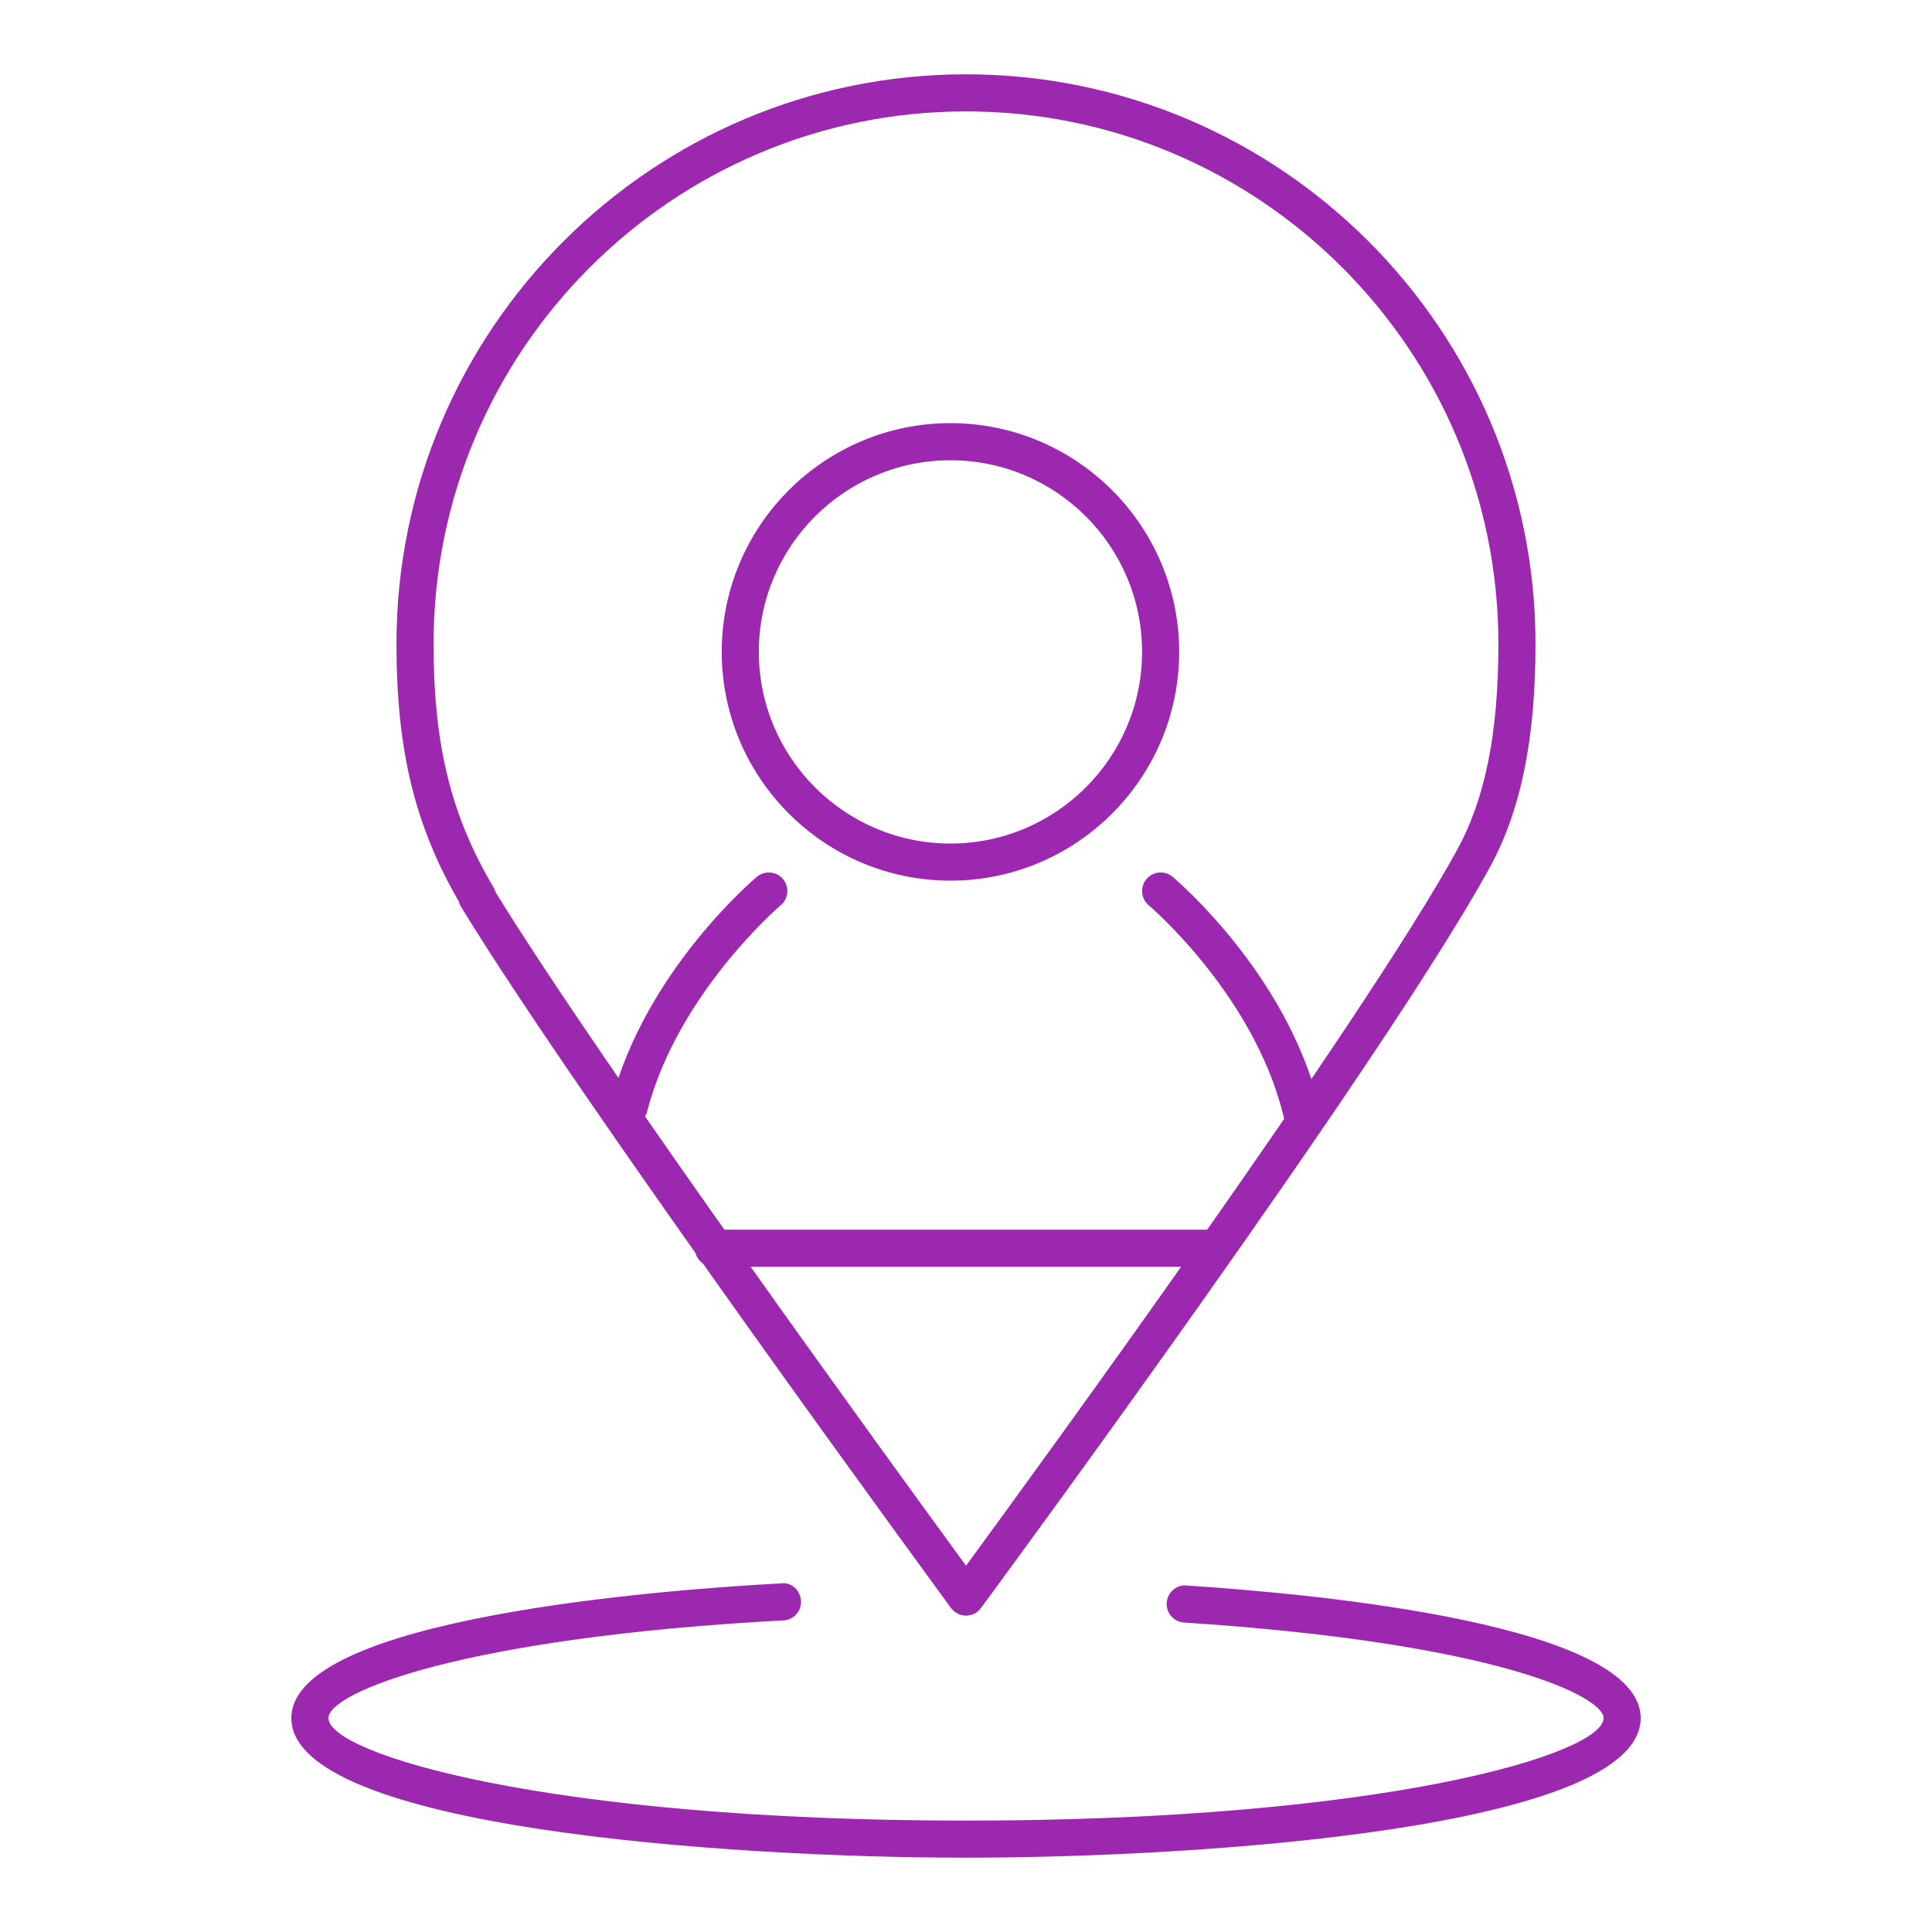
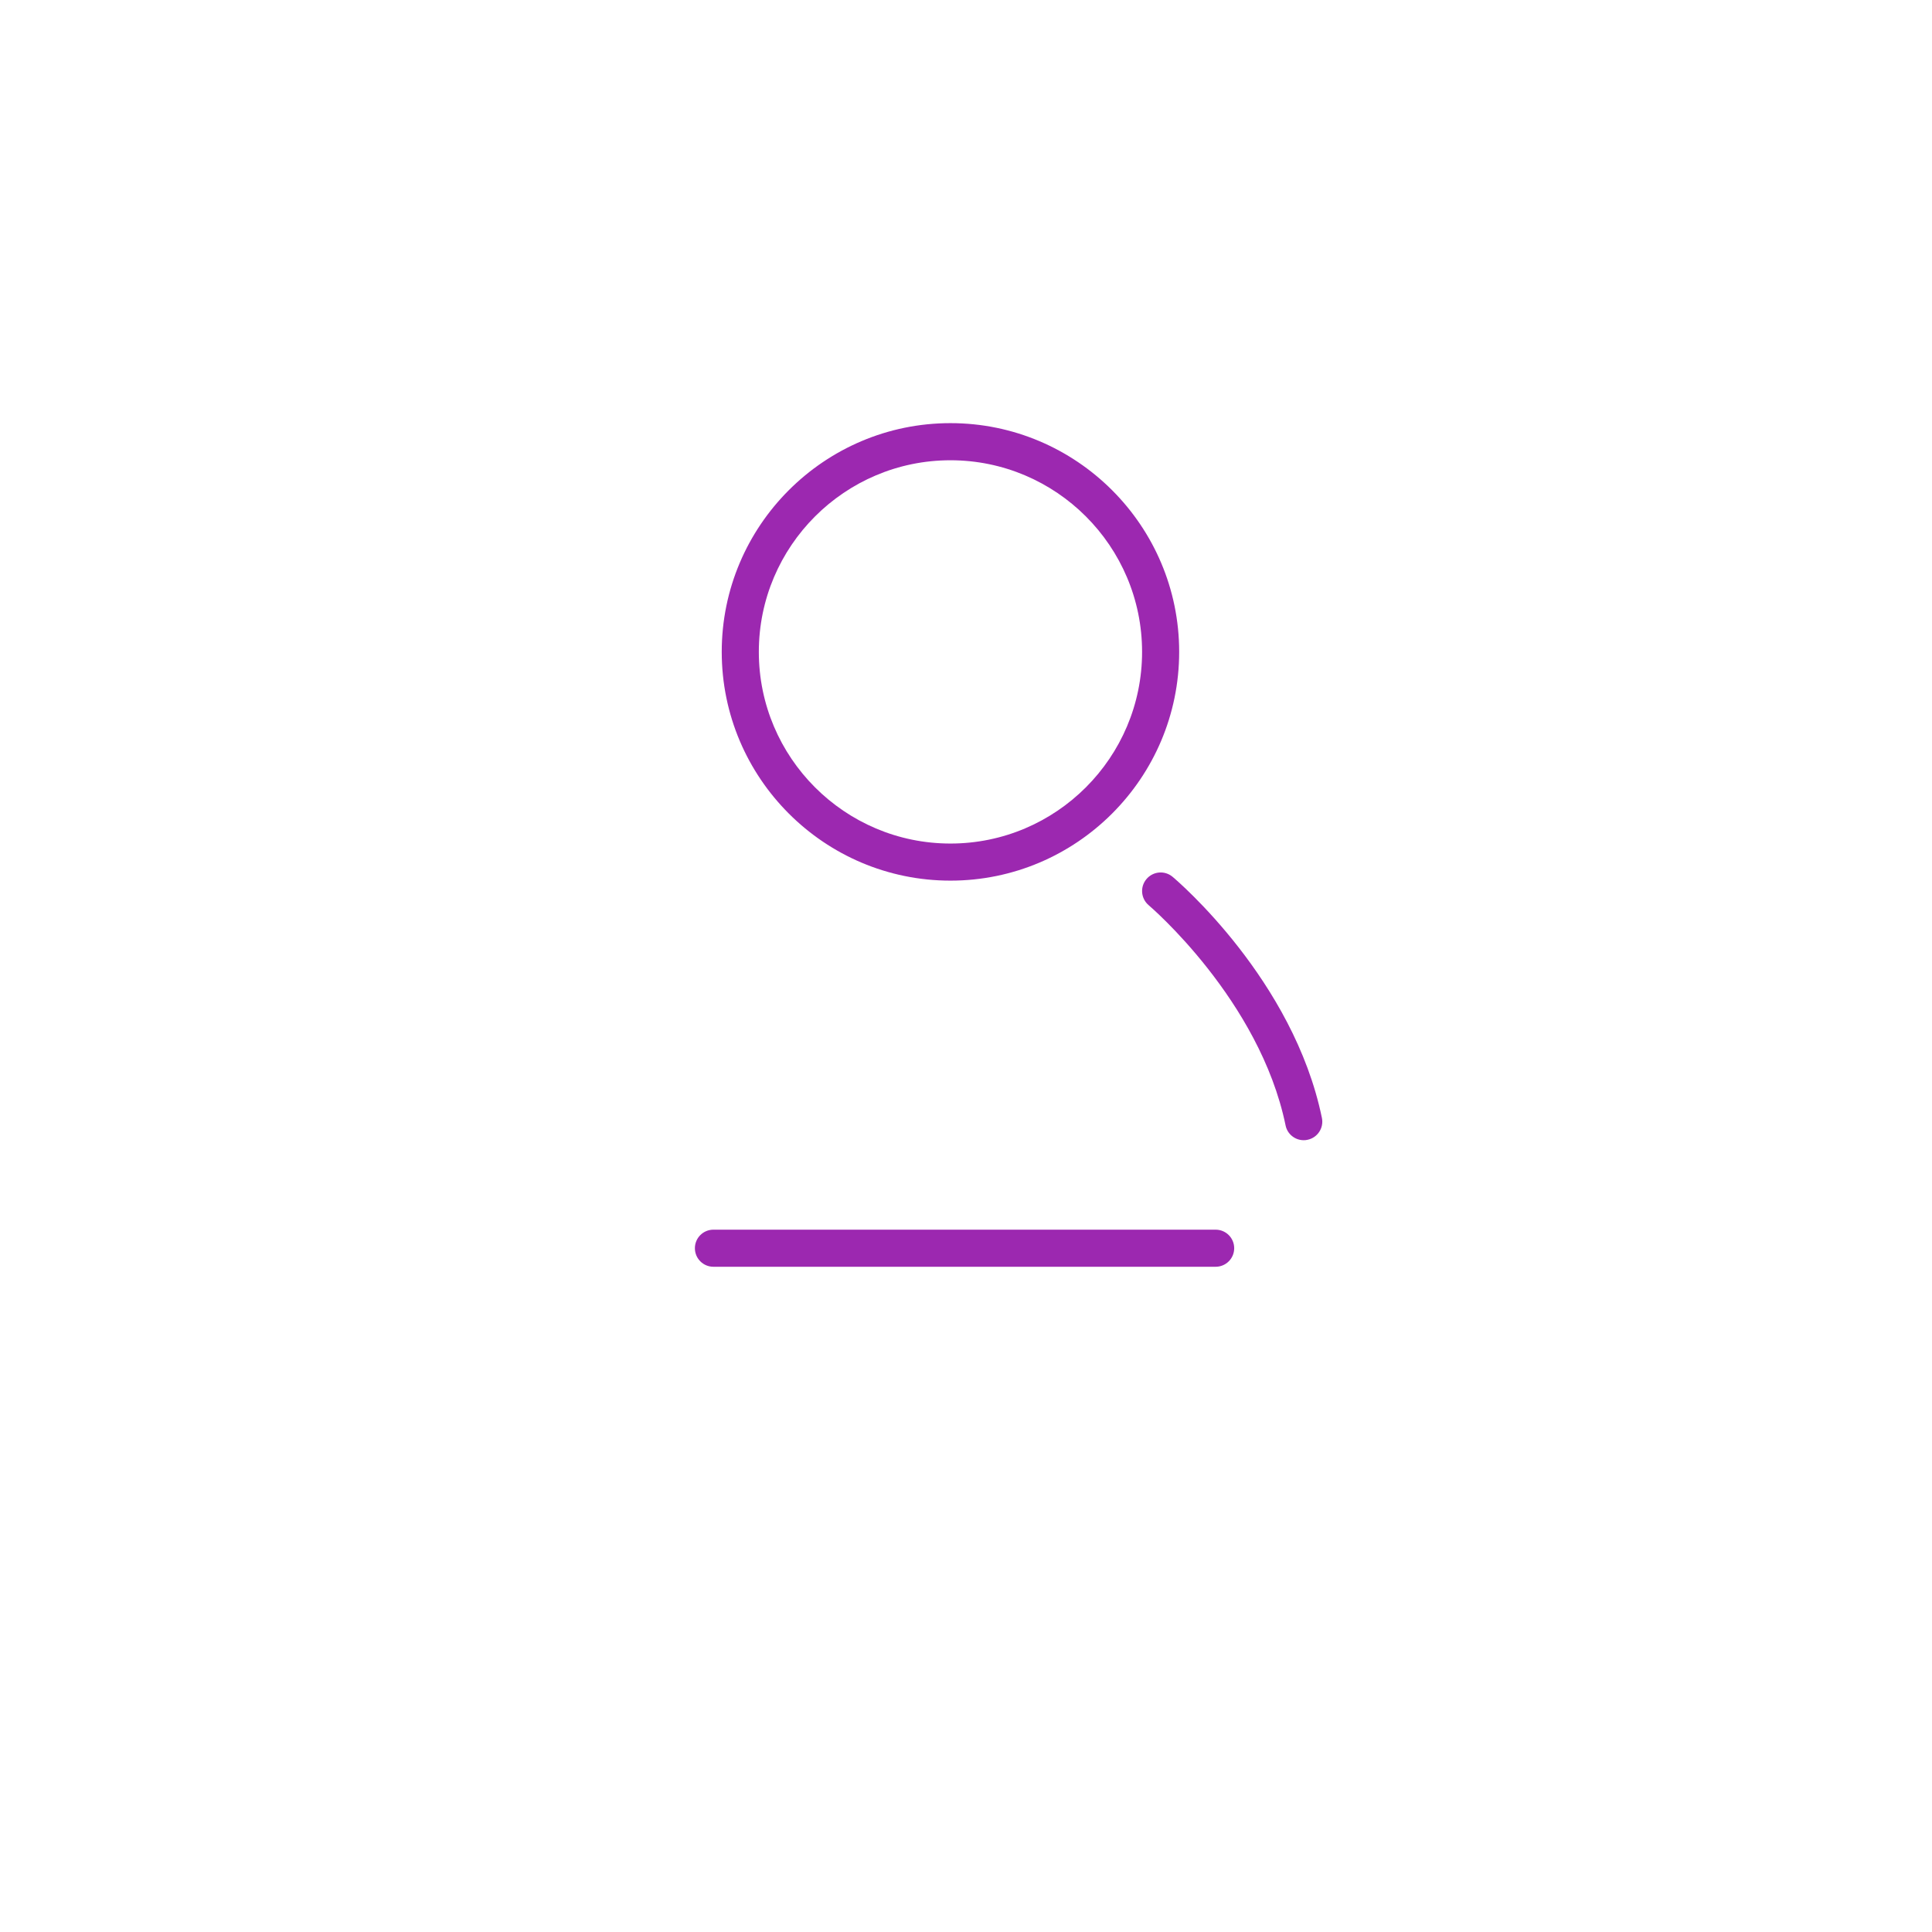
<svg xmlns="http://www.w3.org/2000/svg" version="1.1" id="Layer_1" x="0px" y="0px" width="65px" height="65px" viewBox="0 0 65 65" enable-background="new 0 0 65 65" xml:space="preserve">
  <g>
    <g>
-       <path fill="#9C28B0" d="M32.5,54.356C32.5,54.356,32.5,54.356,32.5,54.356c-0.198,0-0.386-0.096-0.503-0.255    c-0.124-0.17-12.44-16.961-16.489-23.598c-0.034-0.055-0.059-0.116-0.074-0.178c-1.486-2.571-2.095-5.098-2.095-8.665    C13.339,11.096,21.935,2.5,32.5,2.5s19.16,8.596,19.16,19.161c0,3.223-0.493,5.622-1.552,7.549    c-3.605,6.562-16.557,24.146-17.106,24.892C32.885,54.262,32.698,54.356,32.5,54.356z M16.674,30.017    c3.638,5.917,13.488,19.458,15.827,22.659c2.476-3.378,13.346-18.301,16.513-24.066c0.954-1.737,1.398-3.945,1.398-6.949    c0-9.877-8.036-17.913-17.912-17.913c-9.877,0-17.913,8.036-17.913,17.913c0,3.402,0.585,5.777,2.02,8.198    C16.637,29.909,16.659,29.963,16.674,30.017z" />
-     </g>
+       </g>
    <g>
      <path fill="#9C28B0" d="M31.977,29.628c-4.243,0-7.695-3.453-7.695-7.697c0-4.243,3.452-7.695,7.695-7.695    c4.243,0,7.695,3.452,7.695,7.695C39.672,26.176,36.22,29.628,31.977,29.628z M31.977,15.485c-3.555,0-6.447,2.892-6.447,6.447    c0,3.556,2.892,6.448,6.447,6.448s6.447-2.893,6.447-6.448C38.424,18.376,35.532,15.485,31.977,15.485z" />
    </g>
    <g>
      <path fill="#9C28B0" d="M43.861,38.361c-0.289,0-0.55-0.203-0.609-0.498c-0.871-4.224-4.568-7.376-4.606-7.408    c-0.263-0.222-0.297-0.616-0.075-0.879c0.223-0.265,0.617-0.298,0.88-0.076c0.166,0.139,4.067,3.468,5.023,8.111    c0.07,0.337-0.147,0.667-0.485,0.736C43.945,38.358,43.904,38.361,43.861,38.361z" />
    </g>
    <g>
      <path fill="#9C28B0" d="M40.898,42.619H24.003c-0.345,0-0.624-0.279-0.624-0.624c0-0.346,0.279-0.624,0.624-0.624h16.895    c0.346,0,0.625,0.278,0.625,0.624C41.523,42.34,41.244,42.619,40.898,42.619z" />
    </g>
    <g>
-       <path fill="#9C28B0" d="M21.169,37.858c-0.052,0-0.104-0.006-0.157-0.02c-0.333-0.087-0.534-0.428-0.447-0.762    c1.131-4.364,4.746-7.447,4.898-7.576c0.263-0.222,0.657-0.188,0.879,0.075c0.223,0.264,0.189,0.657-0.074,0.88    c-0.034,0.029-3.465,2.963-4.495,6.936C21.7,37.672,21.446,37.858,21.169,37.858z" />
-     </g>
+       </g>
    <g>
-       <path fill="#9C28B0" d="M32.5,62.5c-7.851,0-22.698-0.981-22.698-4.697c0-3.385,12.622-4.326,16.49-4.533    c0.343-0.045,0.638,0.245,0.657,0.59c0.018,0.344-0.246,0.638-0.59,0.656c-10.818,0.582-15.309,2.428-15.309,3.287    c0,1.203,7.367,3.449,21.45,3.449s21.45-2.246,21.45-3.449c0-0.72-3.554-2.526-14.115-3.215c-0.345-0.022-0.605-0.319-0.583-0.663    s0.32-0.611,0.663-0.583c4.595,0.3,15.283,1.334,15.283,4.461C55.198,61.519,40.352,62.5,32.5,62.5z" />
-     </g>
+       </g>
  </g>
</svg>